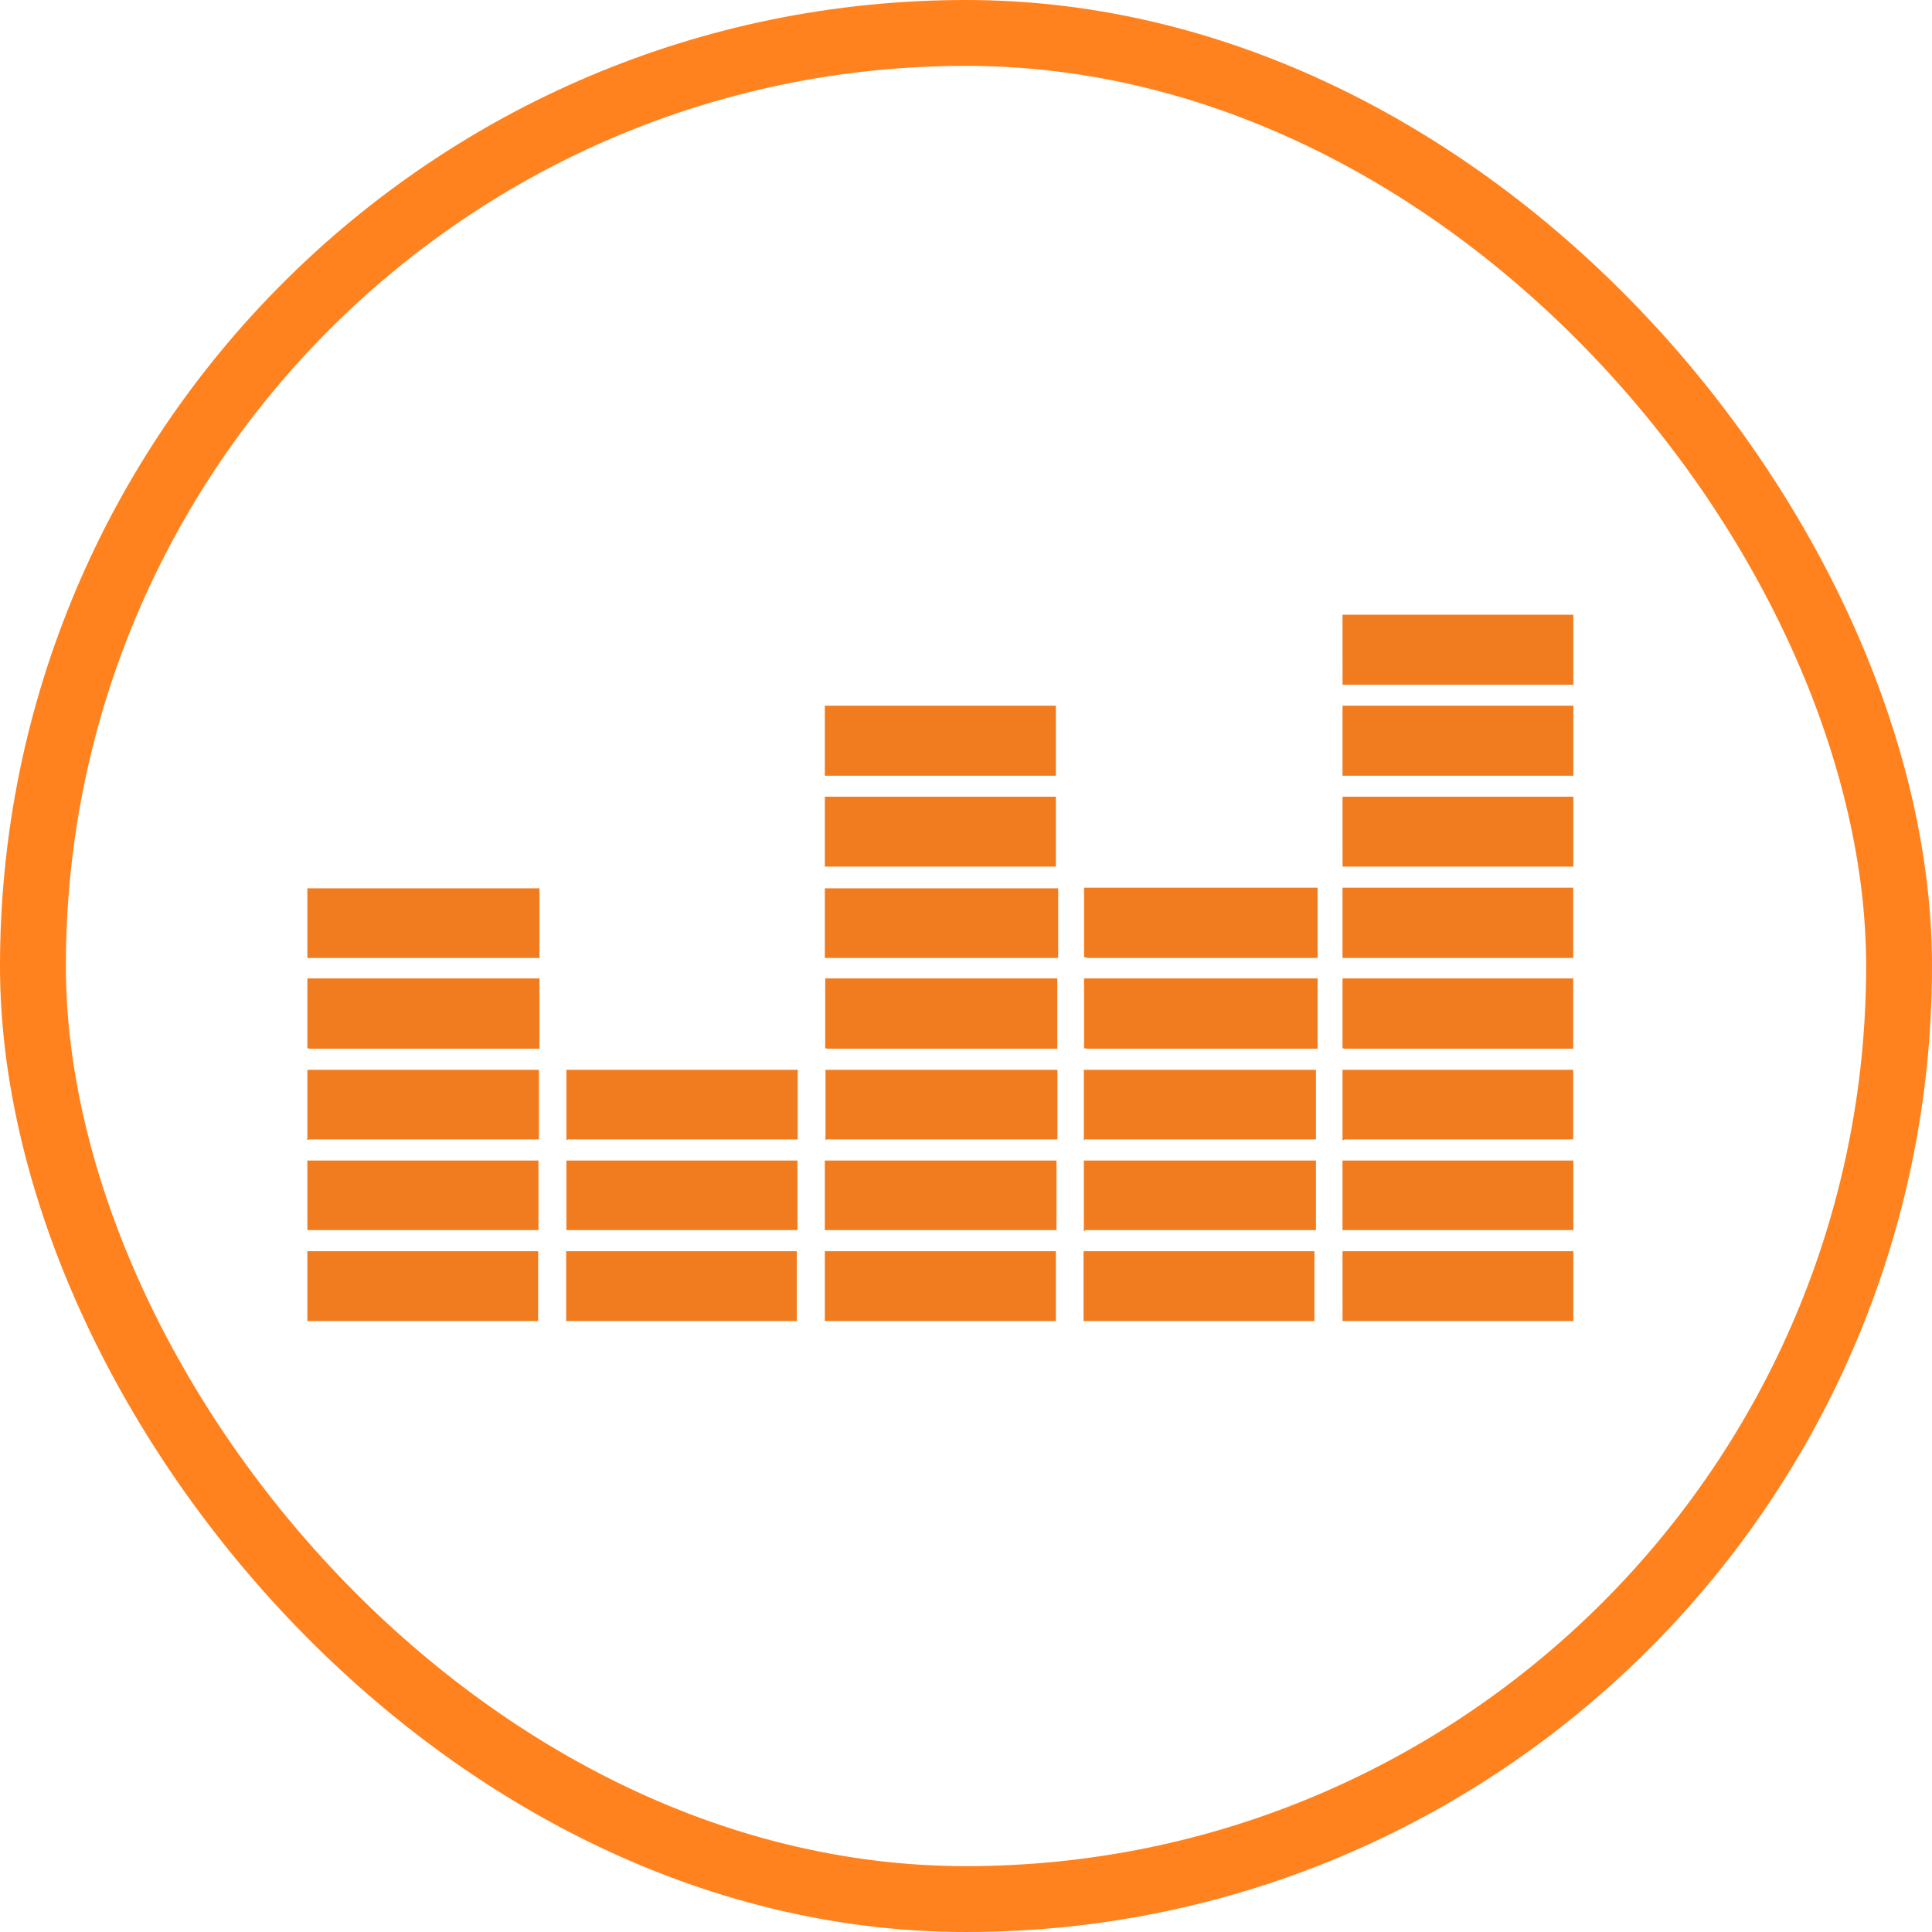
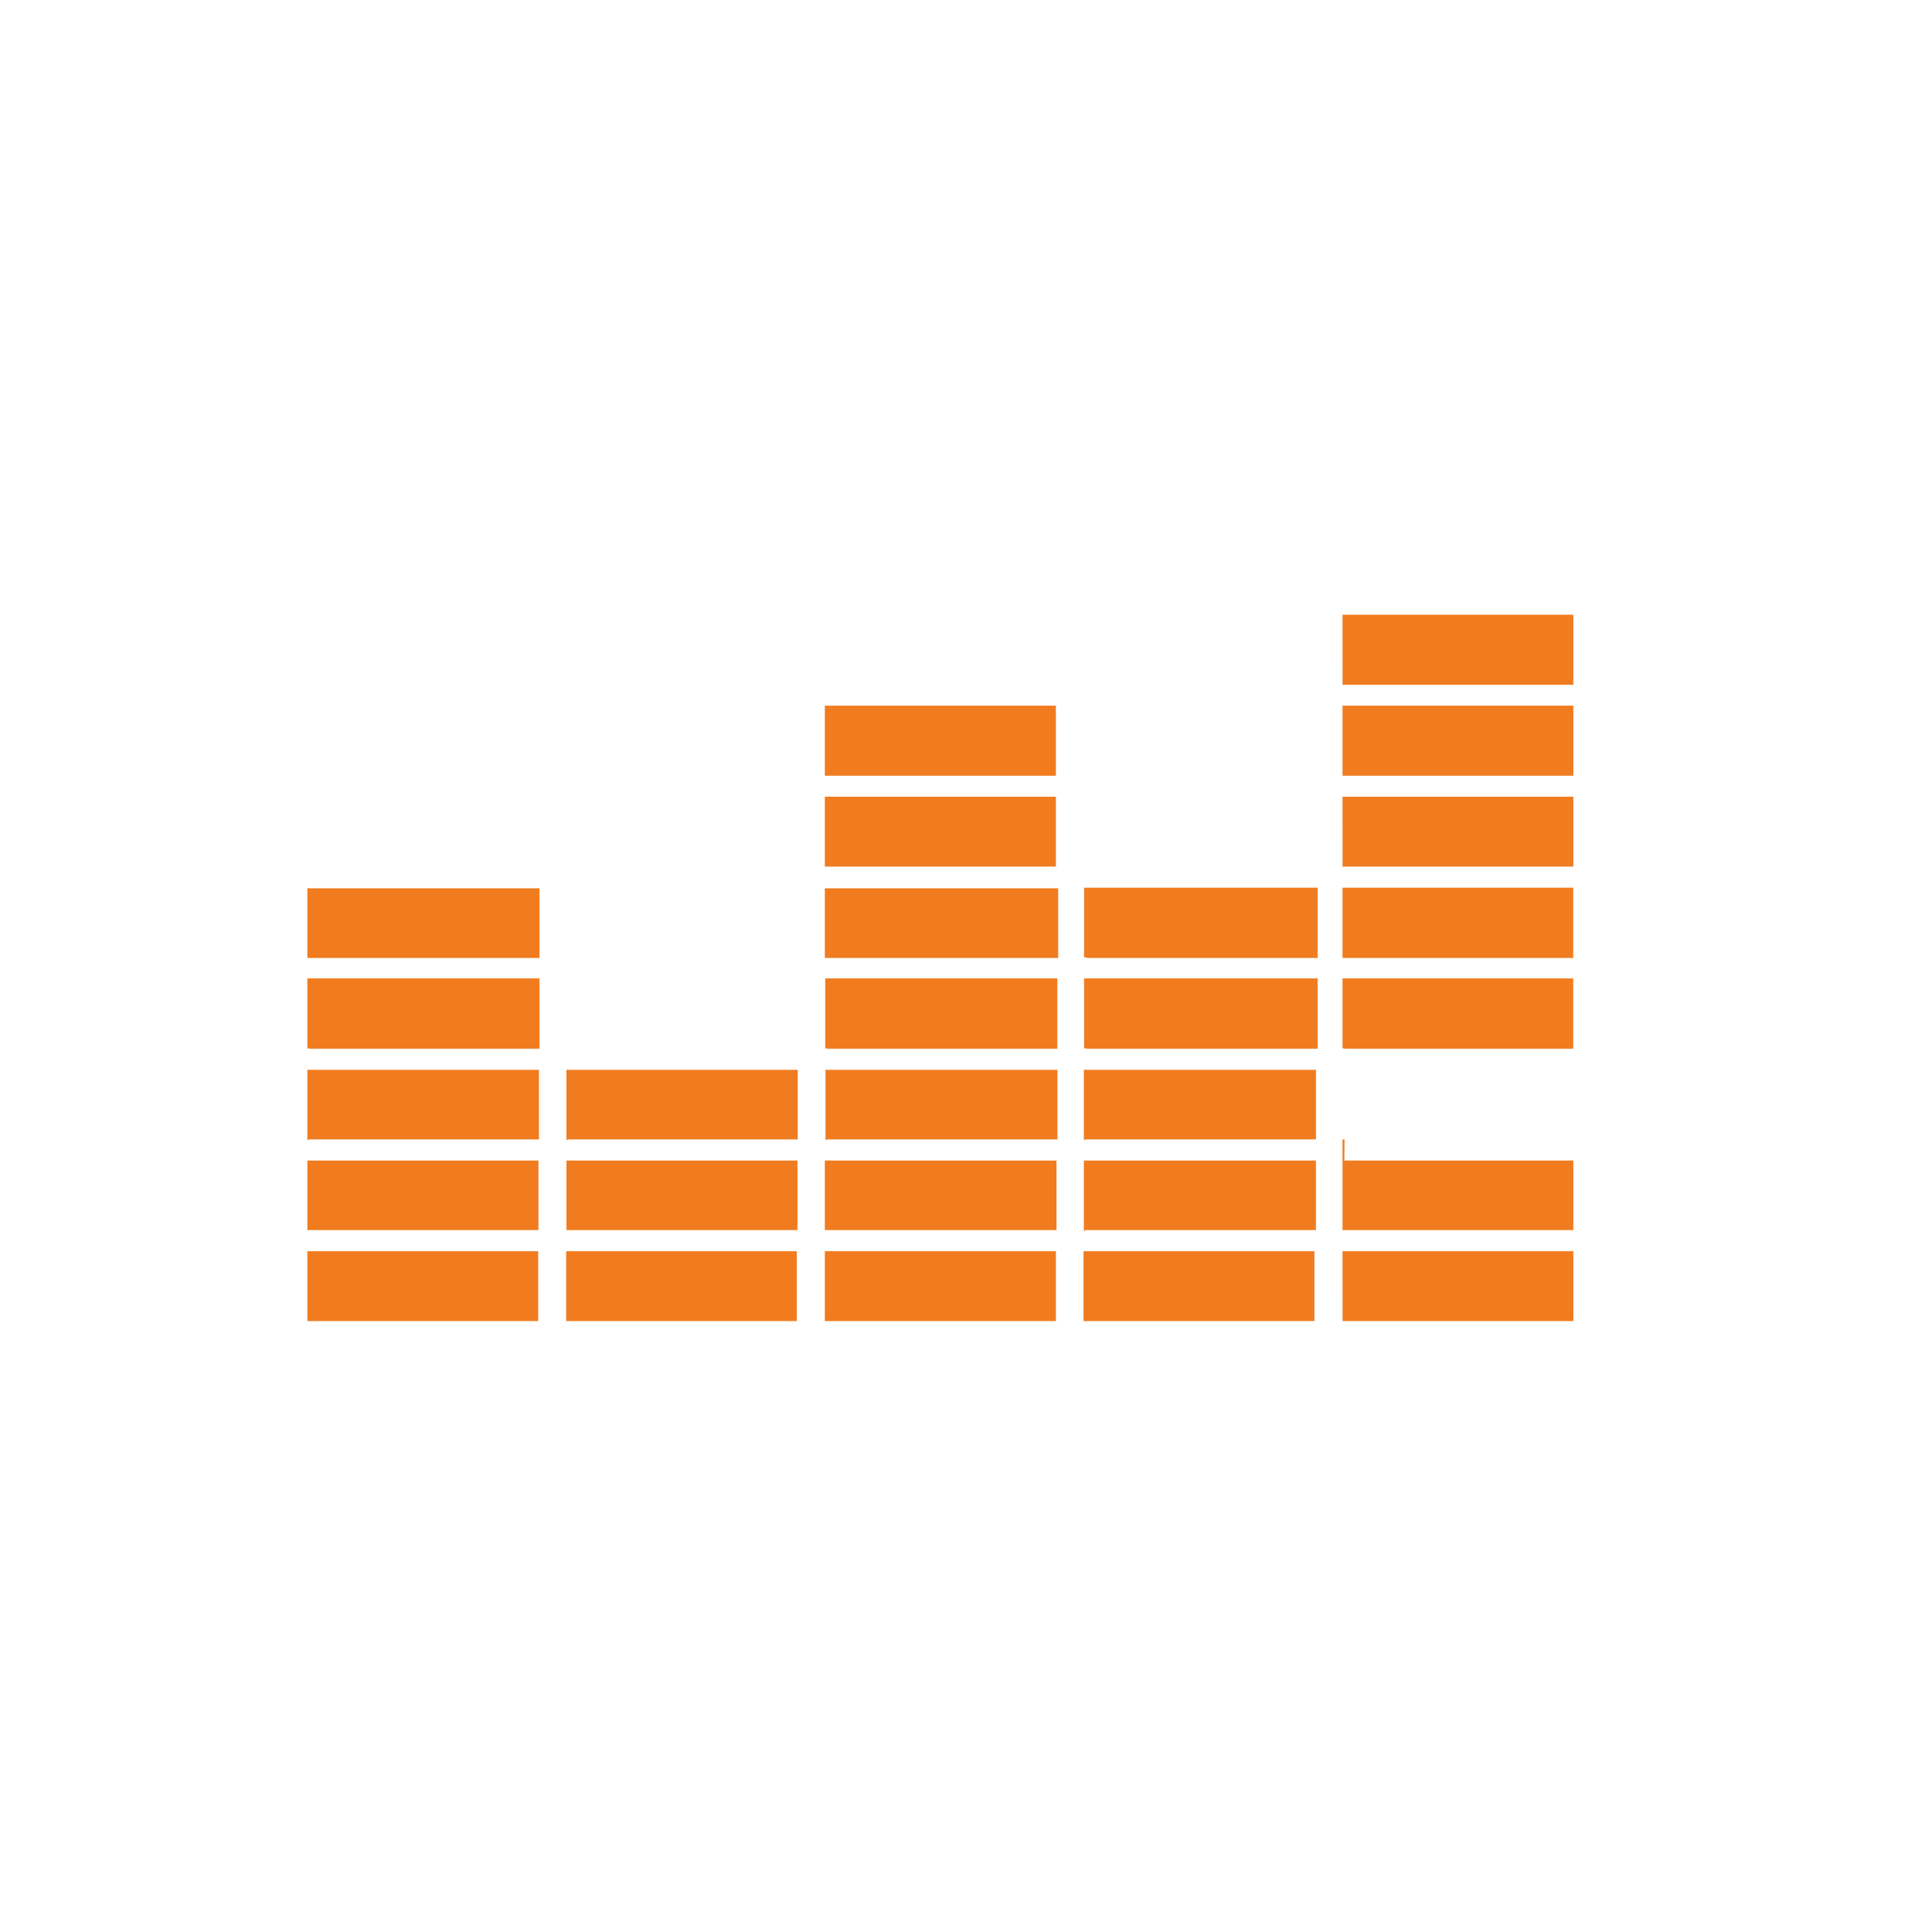
<svg xmlns="http://www.w3.org/2000/svg" width="44" height="44" viewBox="0 0 44 44">
  <g id="Groupe_176" data-name="Groupe 176" transform="translate(-965 -1535)">
    <g id="Rectangle_112" data-name="Rectangle 112" transform="translate(965 1535)" fill="none" stroke="#ff821e" stroke-width="1.5">
-       <rect width="44" height="44" rx="22" stroke="none" />
-       <rect x="0.75" y="0.75" width="42.5" height="42.5" rx="21.25" fill="none" />
-     </g>
-     <path id="Icon_simple-deezer" data-name="Icon simple-deezer" d="M17.679,24.042h5.256V22.451H17.677v1.592Zm-11.785,0h5.253V22.451H5.894v1.592h0ZM0,24.042H5.256V22.451H0v1.592Zm11.785,0h5.262V22.451H11.785Zm11.791,0h5.256V22.451H23.575Zm0-2.071h5.256V20.386H23.575v1.6Zm-11.789,0h5.274V20.386H11.785v1.6ZM0,21.971H5.263V20.386H0v1.6Zm5.9,0h5.262V20.386H5.9V22l0-.012Zm11.809,0H22.97V20.386H17.684V22l.02-.012Zm0-2.066H22.97V18.32H17.684v1.6h.02Zm-11.779,0h5.238V18.32H5.9v1.6h.019Zm-5.894,0H5.274V18.32H0v1.6H.019Zm11.785,0h5.262V18.32H11.8v1.6h.019Zm11.8,0h5.208V18.32H23.575v1.6h.032Zm0-2.066h5.208v-1.6H23.575v1.593h.032Zm-11.785,0H17.08v-1.6H11.794v1.593h.04Zm-11.785,0H5.286v-1.6H0v1.593H.036Zm17.695,0h5.262v-1.6H17.689v1.593h.053Zm0-2.066h5.262v-1.6H17.689v1.586h.053Zm-17.695,0H5.286V14.187H0v1.586H.036Zm11.785,0H17.1V14.187H11.785v1.586h.038Zm11.785,0h5.208v-1.6H23.575v1.6l.032,0ZM11.785,13.693h5.262V12.1H11.785Zm11.791,0h5.256V12.1H23.575Zm-11.791-2.07h5.262V10.027H11.785v1.594Zm11.791,0h5.256V10.027H23.575v1.594Zm0-2.072h5.256V7.956H23.575Z" transform="translate(972 1541.044)" fill="#f17c1f" />
+       </g>
+     <path id="Icon_simple-deezer" data-name="Icon simple-deezer" d="M17.679,24.042h5.256V22.451H17.677v1.592Zm-11.785,0h5.253V22.451H5.894v1.592h0ZM0,24.042H5.256V22.451H0v1.592Zm11.785,0h5.262V22.451H11.785Zm11.791,0h5.256V22.451H23.575Zm0-2.071h5.256V20.386H23.575v1.6Zm-11.789,0h5.274V20.386H11.785v1.6ZM0,21.971H5.263V20.386H0v1.6Zm5.9,0h5.262V20.386H5.9V22l0-.012Zm11.809,0H22.97V20.386H17.684V22l.02-.012Zm0-2.066H22.97V18.32H17.684v1.6h.02Zm-11.779,0h5.238V18.32H5.9v1.6h.019Zm-5.894,0H5.274V18.32H0v1.6H.019Zm11.785,0h5.262V18.32H11.8v1.6h.019Zm11.8,0h5.208H23.575v1.6h.032Zm0-2.066h5.208v-1.6H23.575v1.593h.032Zm-11.785,0H17.08v-1.6H11.794v1.593h.04Zm-11.785,0H5.286v-1.6H0v1.593H.036Zm17.695,0h5.262v-1.6H17.689v1.593h.053Zm0-2.066h5.262v-1.6H17.689v1.586h.053Zm-17.695,0H5.286V14.187H0v1.586H.036Zm11.785,0H17.1V14.187H11.785v1.586h.038Zm11.785,0h5.208v-1.6H23.575v1.6l.032,0ZM11.785,13.693h5.262V12.1H11.785Zm11.791,0h5.256V12.1H23.575Zm-11.791-2.07h5.262V10.027H11.785v1.594Zm11.791,0h5.256V10.027H23.575v1.594Zm0-2.072h5.256V7.956H23.575Z" transform="translate(972 1541.044)" fill="#f17c1f" />
  </g>
</svg>